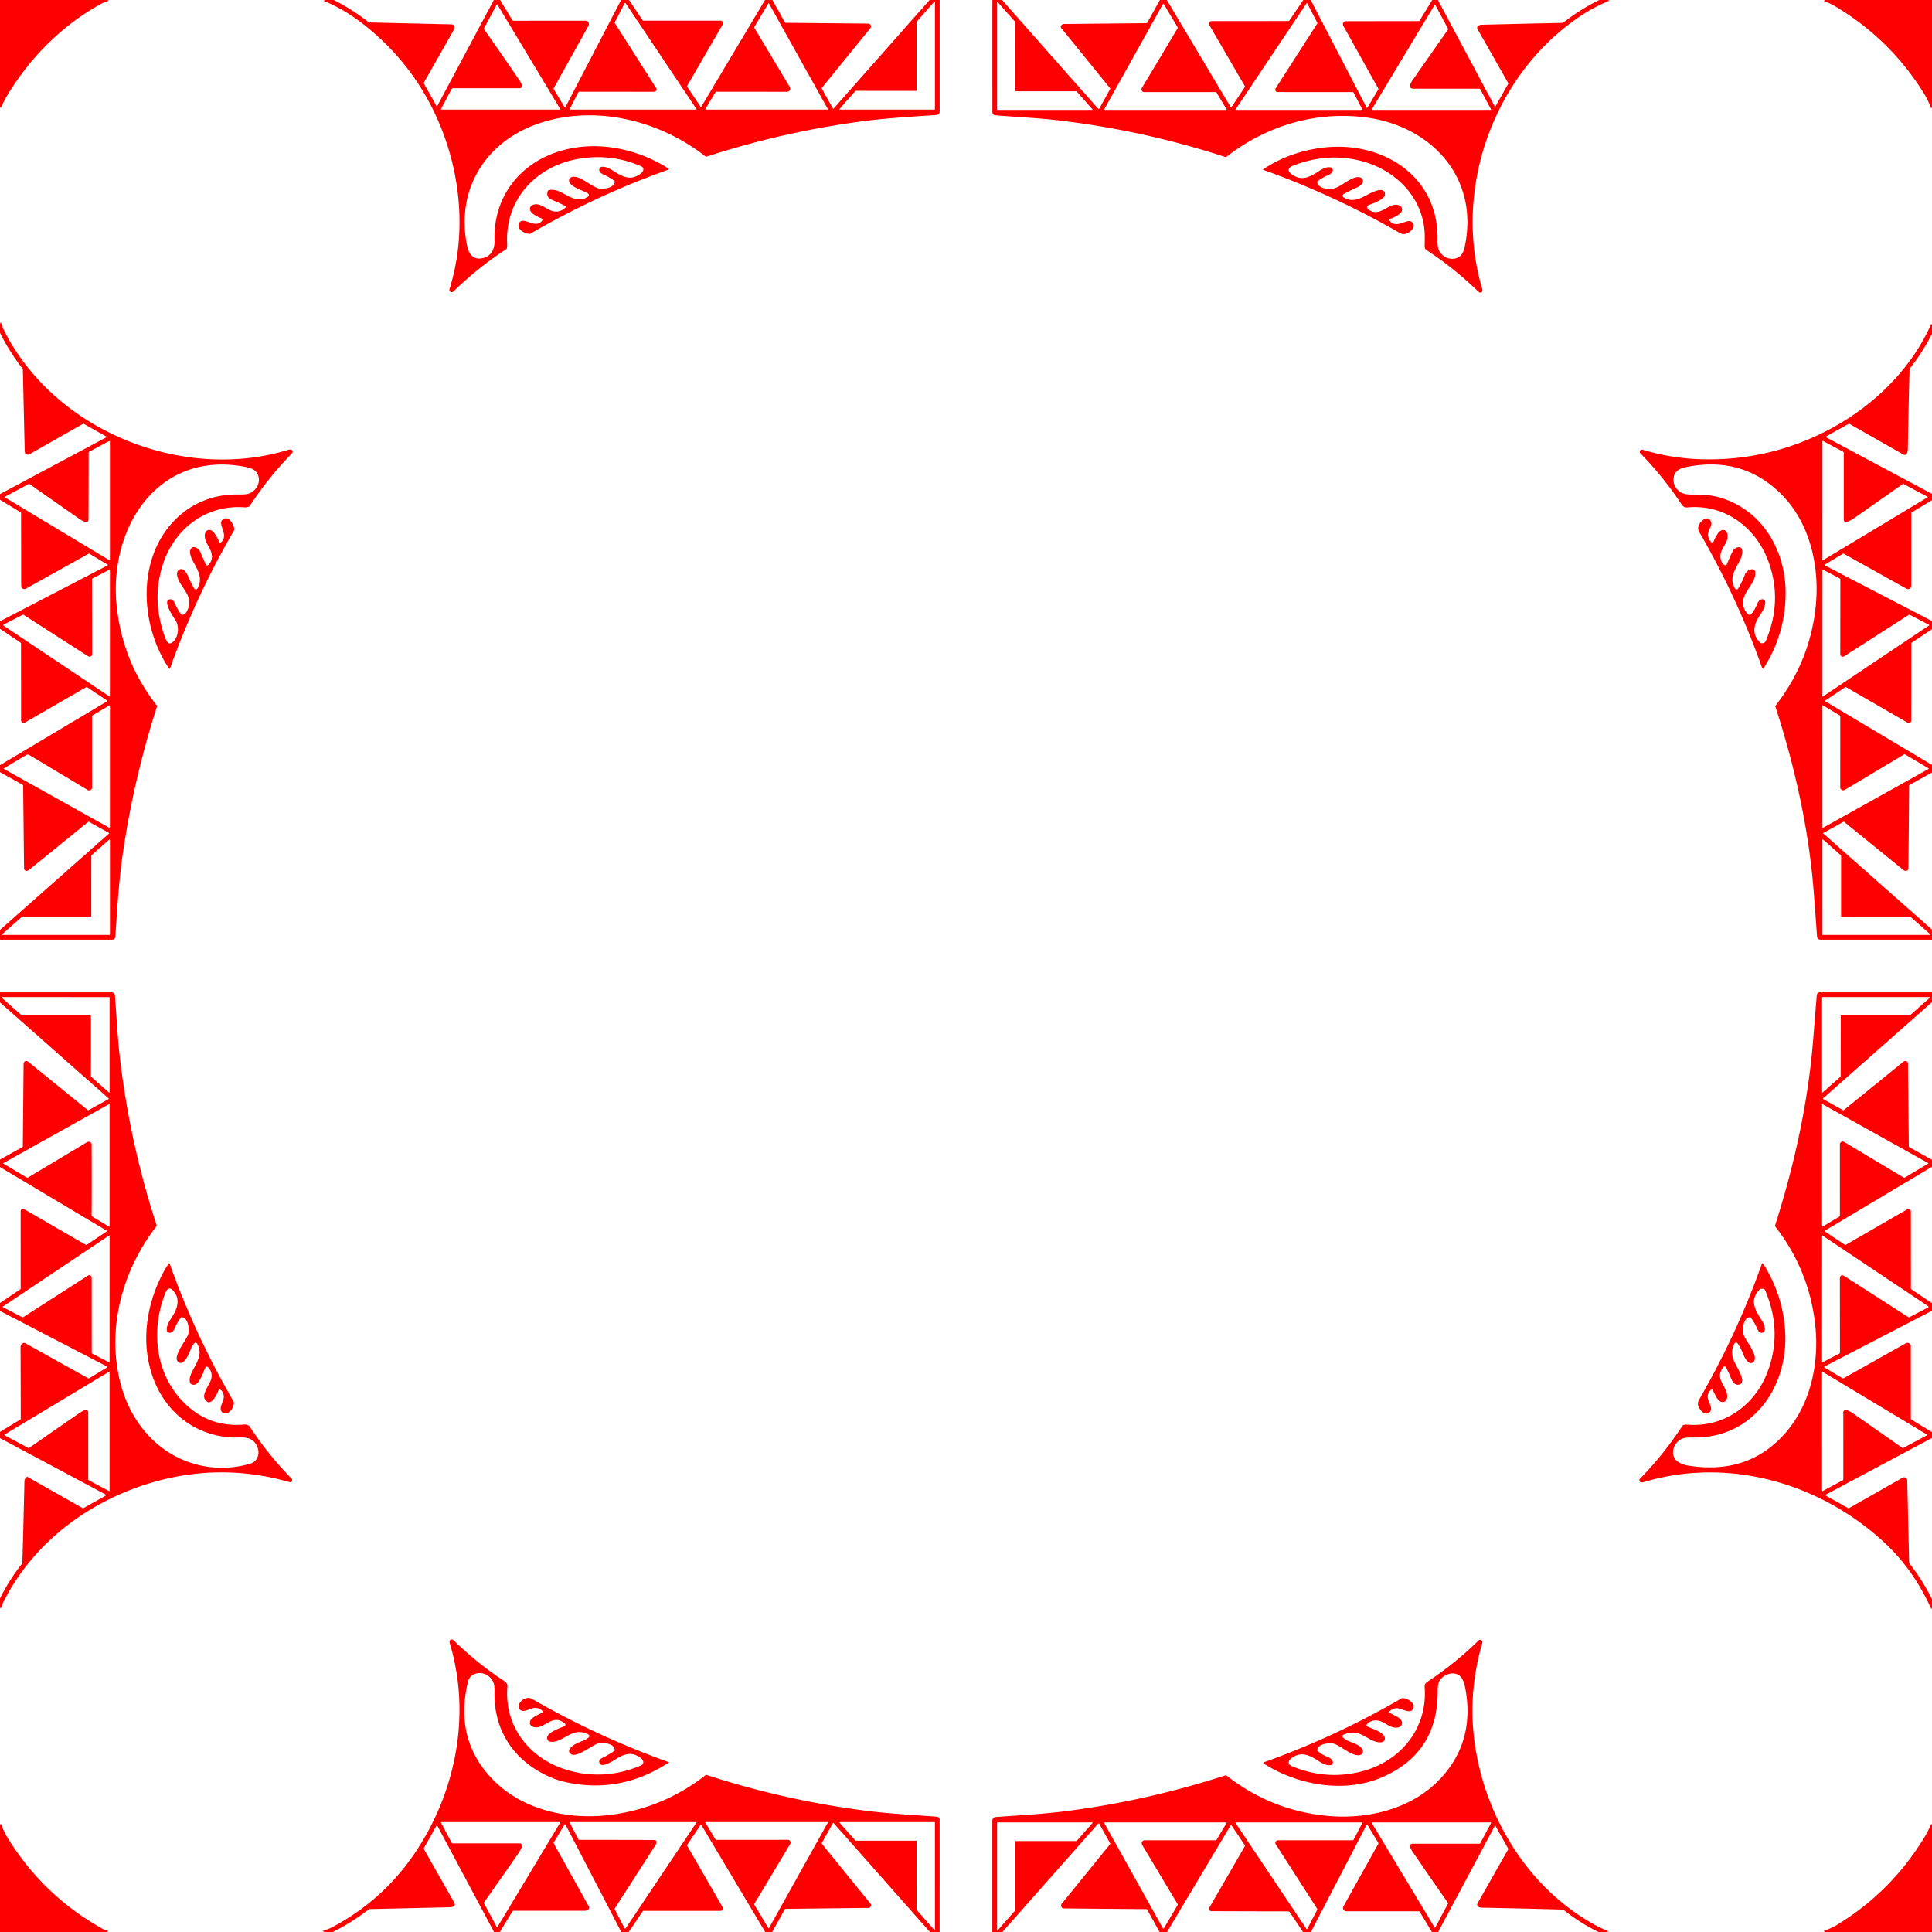
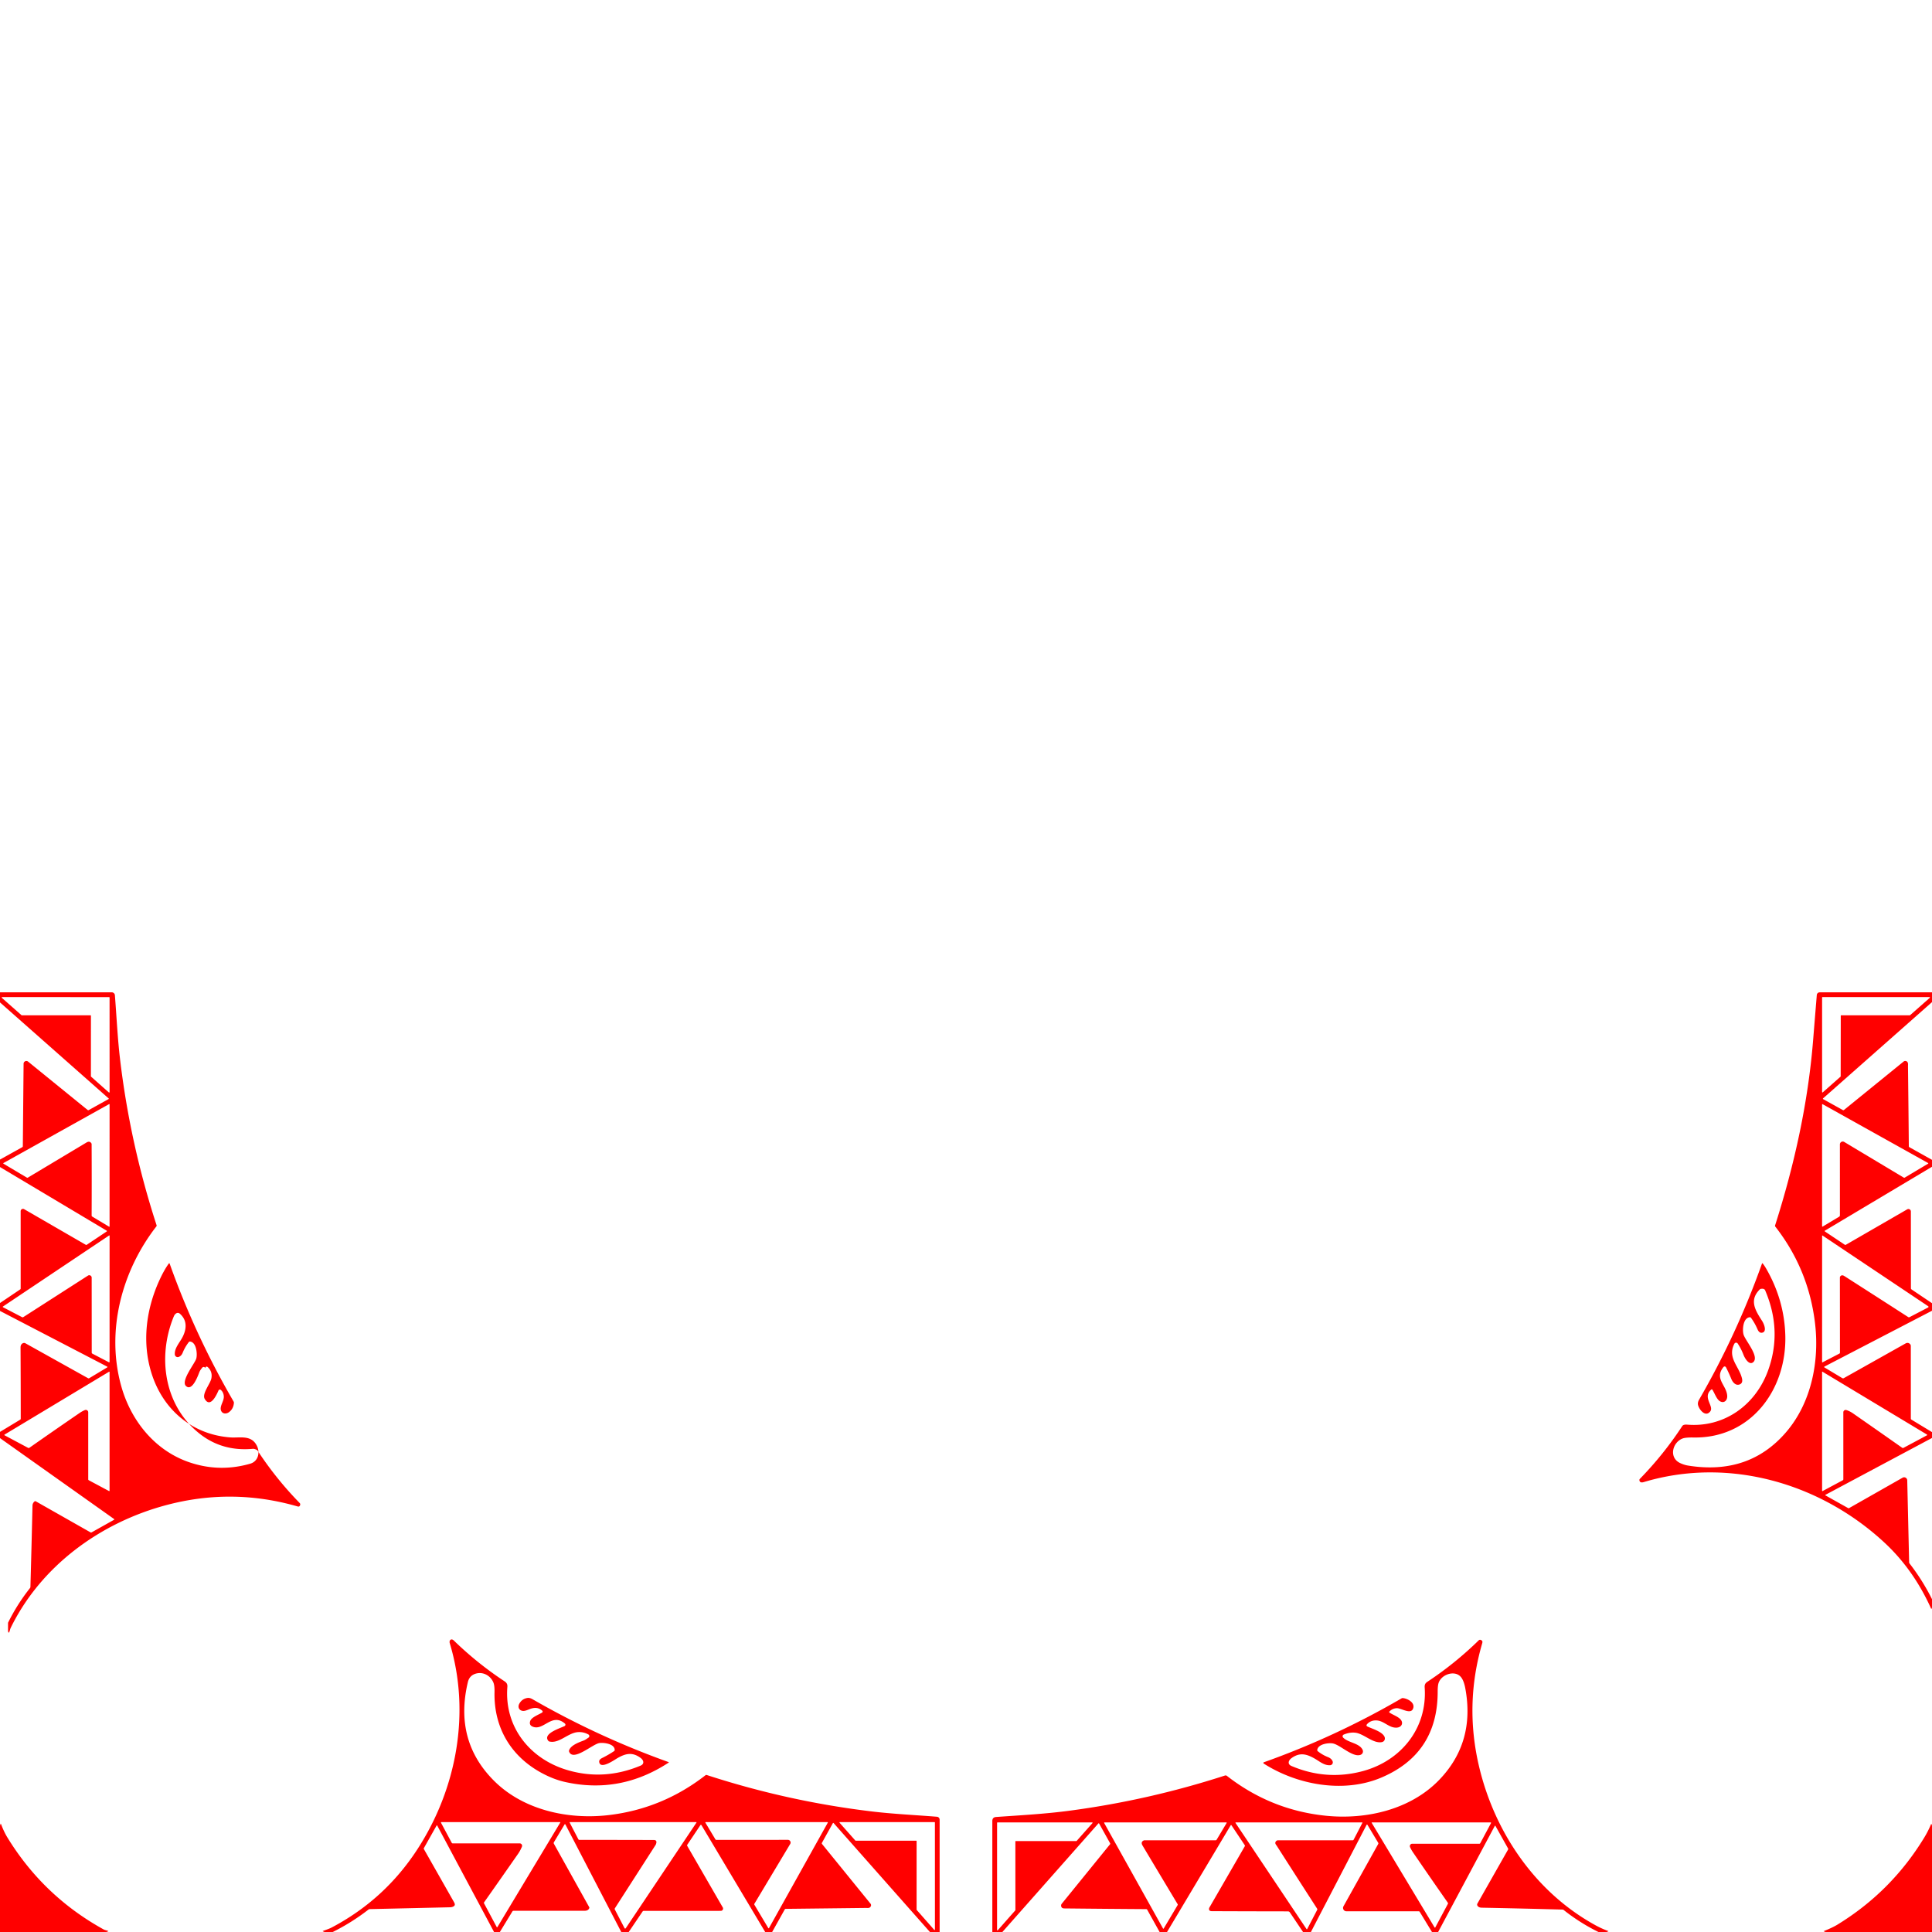
<svg xmlns="http://www.w3.org/2000/svg" viewBox="0 0 1448 1448" width="2048" height="2048" fill="red">
-   <path d="M0 0h79.82q3.55.29-1.37 1.7-1.06.3-1.9.76C48.46 17.66 25.02 40.57 7.83 67.54Q3.55 74.25.69 80.73q-.17.38-.33 0L0 79.87V0zm243.88 0h6.29q13.82 7.01 25.93 16.52.4.3.9.32l61.5 1.43a2.34 2.34 0 0 1 1.98 3.49l-22.77 40.08q-.21.36-.01.73l9.54 17.01a.24.23 44.6 0 0 .41 0L370.11 0h4.73l9.1 15.11q.26.44.77.44l54.16-.03a2.53 2.53 0 0 1 2.21 3.76l-26.01 46.7q-.26.46.01.92l8.09 13.45a.34.33-46.5 0 0 .58-.02L465.48 0h5.94l10.21 15.16a.75.74-16.7 0 0 .62.33h57.91a1.77 1.7-87.4 0 1 1.69 1.93q-.06.65-.62 1.61-13.06 22.59-26.16 45.17-.26.45.03.89l10.02 15.02a.26.25-46.7 0 0 .43-.02L573.35 0h5.59l9.25 16.65q.24.44.74.44 29.97.28 59.94.58c2.05.03 3.9-.16 3.85 2.33a1.76 1.71 65.5 0 1-.38 1.06L616.1 65.68q-.33.41-.08.86l8.16 14.64q.29.53.69.08L696.72 0h7.55v83.36q0 2.64-2.63 2.82c-17.86 1.25-36.24 2.24-53.83 4.53q-60.09 7.82-117.85 26.55a1.65 1.62-34.8 0 1-1.51-.26c-34.54-26.98-83.05-38.98-125.44-24.21-39 13.59-61.3 48.96-53.09 90.64 1.21 6.13 3.89 11.13 10.76 10.23 7.15-.94 10.17-6.66 9.96-13.32-1-32.57 18.68-58.16 49.51-67.23 26.21-7.72 55.05-2.31 78.37 11.69q1.46.88 2.41 1.74.48.43-.12.64-53.81 19.14-103.15 47.86-.45.26-.96.23c-3.39-.17-9.84-3.58-7.76-7.88 2.94-6.05 11.95 4.55 17.15-1.77q1.22-1.48-.58-2.12-3.32-1.19-6.24-3.42c-2.88-2.19-2.97-5.88.98-6.83 4.96-1.19 9.39 3.81 13.97 4.97q5.45 1.38 9.73-2.85.51-.51-.12-.85-3.79-2.08-10.23-4.78-4.49-1.88-3.11-6.43a1.1 1.08-88.4 0 1 .77-.74c8.5-2.22 14.93 7.7 24.41 6.78q1.39-.14 2.68-.68 5.39-2.27 1.27-4.31c-3.78-1.86-10.85-3.99-12.82-7.74a2.71 2.71 0 0 1 1.26-3.73c5.58-2.56 15.12 7.07 20.65 8.34 3.16.73 11.59-.22 12.06-4.93a.91.91 0 0 0-.37-.84q-3.94-2.86-8.37-4.78c-1.29-.56-2.59-1.72-2.87-2.98a2.21 2.21 0 0 1 1.98-2.68c4.23-.33 7.78 2.79 11.18 4.74 6.52 3.72 11.16 5.02 17.54.59 1.96-1.36 3.81-4.37.57-5.77q-22.57-9.77-46.92-5.52c-31.84 5.56-55.11 30.39-53.42 63.67q.1 1.94-.19 3.25a1.3 1.29 79.3 0 1-.54.8q-21.36 13.95-39.61 31.76a1.52 1.52 0 0 1-1.58.35c-1.29-.45-1.55-1.36-1.15-2.64 12.86-41.52 8.33-87.42-9.1-126.84q-17.28-39.1-49.9-66.65C267.52 13.88 255.77 5.89 242.9.85q-.51-.2-.01-.42l.99-.43zm443.1 67.78a.32.32 0 0 1-.32.32l-45.27-.05a.32.32 0 0 0-.24.11l-11.91 13.43a.32.32 0 0 0 .24.53h70.91a.32.32 0 0 0 .32-.32V1.57a.32.32 0 0 0-.56-.21l-13.1 14.86a.32.32 0 0 0-.08.21l.01 51.35zM427.09 81.5q-.32.62.38.62h94.22q.56 0 .25-.47L468.89 2.39a.41.41 0 0 0-.71.04l-7.36 14.09q-.24.47.04.91 15.51 24.22 30.88 48.53.71 1.12.18 1.81a2.48 1.67-64.6 0 1-1.67.99l-55.98-.03q-.58 0-.85.51l-6.33 12.26zm163.28-12.79a.92.8-49.2 0 1-.34.05l-53.07-.03q-.53 0-.81.46l-7.41 12.37a.37.37 0 0 0 .32.56h90.98q.64 0 .33-.56L576.33 2.62a.29.29 0 0 0-.5-.01l-10.38 17.43a.91.89-45.5 0 0 0 .93q13.3 22.18 26.35 44.02c1 1.67.57 3.13-1.43 3.72zM419.84 81.63L372.91 3.61q-.39-.65-.74.02l-9.32 17.43q-.26.49.05.94 13.16 18.78 26.11 37.69 1.27 1.86 2.16 3.92a1.79 1.79 0 0 1-1.64 2.49h-50a1.17 1.17 0 0 0-1.03.62l-7.92 14.76q-.34.64.39.64h88.59q.57 0 .28-.49zM743.75 0h7.31l72.14 81.63a.37.37 0 0 0 .6-.07l8.22-14.81q.21-.37-.06-.69l-36.6-45.09a1.56 1.56 0 0 1 .4-2.31l.67-.41q.45-.28.97-.28l61.59-.61a1.15 1.12-75 0 0 .99-.59L869.31 0h5.2l47.94 80.37a.27.27 0 0 0 .45.01l10.02-15.03q.28-.42.03-.86-13.24-22.76-26.46-45.52-1.02-1.77.65-2.89a1.54 1.51 27.2 0 1 .87-.27l57.5-.05a1.12 1.11 17 0 0 .92-.48L976.78 0h5.58l41.92 80.7a.3.3 0 0 0 .52.02l8.12-13.54q.27-.45.02-.91l-26.19-47.01a2.28 2.27-14.6 0 1 1.99-3.38l54.47-.07q.54 0 .82-.45L1073.45 0h4.24l42.52 79.65a.37.37 0 0 0 .65 0l9.48-16.83a.64.62 45.8 0 0 0-.61l-23.02-40.53a1.75 1.74 58.4 0 1 .55-2.32c.68-.45 1.54-.79 2.42-.81q30.29-.76 60.43-1.4a2.24 2.21-64.3 0 0 1.36-.49Q1184.34 6.99 1198.6 0h6.18l1.08.33q.49.15.02.35-10.1 4.16-18.15 9.27c-67.13 42.63-99.5 130.43-76.84 206.53q.37 1.26-.05 1.98c-.75 1.26-1.97.97-2.92.05q-18.12-17.6-38.78-31.09a3.08 3.07 17.1 0 1-1.4-2.63q.06-3.12.1-6.35c.4-28.7-20.58-50.63-47.21-57.68q-25.85-6.84-52 3.62c-3.14 1.26-3.81 3.75-.94 5.92 6.04 4.57 11.01 3.74 17.34.12 3.49-2 8.1-5.92 12.26-4.96a2.1 2.1 0 0 1 1.47 2.85q-.78 1.89-3.09 2.84-4.27 1.75-7.97 4.51a1.07 1.06-18.2 0 0-.44.86c-.02 3.85 6.93 5.35 9.58 5.29q3.04-.06 7.66-2.68c3.44-1.96 11.9-8.63 15.92-5.64a2.76 2.75 33.7 0 1 .73 3.6q-1.3 2.23-4.15 3.45-5.02 2.15-9.87 4.85a1.51 1.51 0 0 0-.03 2.63c5.33 3.12 9.95 1.9 15.52-.9 2.76-1.38 15.25-9.03 15.41-1.36.07 3.53-9.33 6.85-12.15 7.9q-2.38.89-.66 2.76 2.62 2.85 6.8 2.43c5.42-.55 9.86-6.16 15.24-5.33 2.72.41 4.58 2.63 3.04 5.26-1.34 2.29-5.41 4.05-7.86 5.07q-1.69.7-.48 2.07c5.36 6.1 13.96-3.88 16.95 1.34 2.25 3.93-2.92 7.46-6.05 8.13q-1.73.37-3.94-.9-48.84-28.12-101.93-47.12-.66-.23-.08-.62 20.49-13.51 45.83-16.23c43.77-4.71 85.66 21.64 84.66 69.25q-.1 5.09.86 7.31c1.74 4.01 5.33 6.74 9.81 6.87q7.68.21 9.58-8.45c11.52-52.32-25.04-91.48-74.92-97.62-37.34-4.6-74.15 6.71-103.52 29.62q-.41.31-.89.16-61.89-20.17-126.35-27.61c-14.4-1.66-30.66-2.37-45.89-3.66q-2.33-.2-2.33-2.54V0zm17.55 68.4a.32.32 0 0 1-.32-.32l.05-51.35a.32.32 0 0 0-.08-.21l-13.1-14.85a.32.32 0 0 0-.56.21l.01 80.17a.32.32 0 0 0 .32.32h70.85a.32.32 0 0 0 .24-.53L806.89 68.5a.32.32 0 0 0-.24-.11l-45.35.01zm196.22.58a1.77 1.77 0 0 1-1.49-2.73l31.13-48.48q.28-.44.04-.9l-7.34-14.13q-.35-.67-.77-.04l-53.01 79.21q-.31.47.25.47l94.2-.01q.7 0 .38-.62l-6.36-12.26q-.24-.47-.78-.47l-56.25-.04zm-99.95.02a2.05 2.04-74.5 0 1-1.75-3.1l26.71-44.59q.3-.5 0-1L872.24 3.05q-.33-.56-.65.01l-43.9 78.7q-.34.61.36.61l90.89.01q.63 0 .31-.54l-7.31-12.21a1.3 1.3 0 0 0-1.11-.62L857.57 69zm217.52-65.11l-46.91 77.99q-.29.5.28.5h88.57q.71 0 .37-.63l-7.9-14.77a1 .99-13.9 0 0-.88-.53q-24.56.01-49.12.01c-4.95-.01-1.77-5-.65-6.61q13.12-18.77 26.26-37.54.32-.46.06-.96l-9.35-17.44a.42.42 0 0 0-.73-.02zM1368.13 0H1448v80l-.35.93q-.19.49-.38 0-2.5-6.41-5.37-11.03-25.08-40.35-65.82-64.79-4.24-2.54-8.85-4.3-.46-.18-.01-.39l.91-.42zM0 704.25v-7.31l81.66-72.17a.33.33 0 0 0-.06-.54l-14.73-8.17a.87.86-49.5 0 0-.97.08q-22.01 17.94-44.09 35.79c-1.15.93-2.49 1.24-3.49-.1a1.46 1.4-64.6 0 1-.29-.87l-.68-62a.96.96 0 0 0-.49-.82L0 578.71v-5.23l80.15-47.81a.39.39 0 0 0 .02-.66l-14.78-9.91q-.43-.28-.87-.03l-45.96 26.54a1.84 1.84 0 0 1-2.76-1.59l-.04-57.48q0-.7-.57-1.08L0 471.27v-5.64l80.6-41.86a.36.36 0 0 0 .02-.62l-13.38-8.03q-.52-.31-1.05-.02L19.4 441.18a2.37 2.36-14.6 0 1-3.52-2.06l-.1-54.37q0-.61-.53-.93L0 374.57v-4.27l79.44-42.4q.78-.42.01-.85l-16.58-9.34q-.37-.21-.73 0l-40.12 22.77a2.33 2.33 0 0 1-3.48-1.97l-1.41-61.38q-.01-.55-.35-.99Q7.02 263.58 0 249.43v-6.18q.47-3.45 1.54.96.21.86.55 1.55C39.2 322.07 135.91 361.77 216.2 337.1c1.56-.48 2.95-.14 3.08 1.62q.04.54-.34.93-17.81 18.23-31.77 39.56a1.47 1.45 7.1 0 1-.73.56q-1.72.57-2.43.51c-29.93-2.5-54.11 16.48-62.51 44.52q-7.94 26.53 2.67 54.02.91 2.36 2.41 3.28.54.33 1.12.1c6.03-2.38 6.85-12.12 4.23-16.63-1.16-2.01-11.02-15.82-4.42-16.43q2.08-.2 3.3 2.59 1.97 4.51 4.79 8.55a1.07 1.06-16.6 0 0 .86.46c3.82.1 5.37-6.64 5.37-9.33 0-7.81-8.03-12.96-9.1-20.39-.37-2.56 1.19-5.2 4.06-4.35 1.62.49 3.35 3.22 4.15 5.09q2.03 4.77 4.47 9.15a1.53 1.53 0 0 0 2.68-.01c4.15-7.64-.02-14.03-3.65-20.65-1.29-2.36-2.97-6.77-1.31-9.04 2.16-2.94 6.02.27 7.02 2.52q1.87 4.17 3.92 9.19a1.3 1.29 56 0 0 2.13.42c5.15-5.3 1.79-11.06-1.28-16.32-1.5-2.57-2.62-8.3.76-9.62 4.47-1.73 7.52 6.82 8.92 9.14a.56.56 0 0 0 .86.13c4.05-3.71 2.26-7.29.91-11.56-.82-2.58-1.26-4.92 1.33-6.22 4.17-2.09 7.67 4.47 7.9 7.68q.04.55-.24 1.03-28.76 49.43-47.93 103.33a.42.42 0 0 1-.75.1c-19.76-29.4-23.75-73.22-2.74-102.78 12.74-17.91 31.98-27.9 54.25-27.63q6.04.08 8.03-.57c5.52-1.8 9.12-7.66 7.4-13.31-1.3-4.28-4.77-5.82-9.2-6.7-65.75-13.07-102.82 45.01-97.04 103.45q4.17 42.09 30.09 75.22.31.4.16.87-17.27 53.74-25.49 109.5c-3.05 20.76-4.34 42.04-5.67 62.98a2.33 2.33 0 0 1-2.33 2.19H0zm21.3-341.38L4.01 372.1q-.77.41-.02.86l77.82 46.81q.58.34.58-.33v-88.46q0-.73-.64-.39l-14.93 7.99q-.37.2-.37.63-.01 25.02-.11 50.04c-.02 4.4-6.2.12-7.76-.97q-18.31-12.77-36.2-25.34-.52-.37-1.08-.07zm60.43 64.21l-12.27 6.4q-.53.28-.53.88.11 27.82.14 55.64 0 2.11-2 2.13a2.1 2.08 60.9 0 1-1.11-.32l-48.28-31.02q-.35-.22-.72-.03l-14.28 7.4a.42.41 48.3 0 0-.04.71l79.27 53.05q.46.31.46-.24l.01-94.21q0-.73-.65-.39zm.65 192.74l.01-90.63q0-.78-.66-.38l-12.26 7.35q-.48.29-.48.84l.02 53.23a2.17 2.17 0 0 1-3.28 1.86l-43.78-26.22q-1.16-.69-2.31 0l-16.61 9.88q-.56.33.01.65l78.62 43.84a.48.48 0 0 0 .72-.42zM68.52 641.1a.31.31 0 0 0-.1.23l-.02 45.39a.31.31 0 0 1-.31.31l-51.4-.04a.31.31 0 0 0-.21.08L1.63 700.18a.31.31 0 0 0 .21.54l80.25-.01a.31.31 0 0 0 .31-.31v-70.93a.31.31 0 0 0-.52-.23L68.52 641.1zM1448 243.87v6.29q-7 13.79-16.48 25.88-.31.4-.33.91-.84 30.02-1.31 60.05-.04 2.37-1.38 3.58a1.51 1.51 0 0 1-1.76.19l-40.59-23.06q-.36-.21-.73 0l-17.06 9.55a.2.2 0 0 0 .01.35l79.63 42.52v4.74l-15.08 9.06q-.44.26-.44.78v54.31a2.45 2.45 0 0 1-3.65 2.15l-46.81-26.11a.91.9 44.1 0 0-.91.01l-13.31 7.99q-.67.4.02.75l80.18 41.67v6.07l-15.06 10.03q-.42.27-.42.78-.01 28.7-.06 57.39-.01 2.26-2.03 2.13a1.42 1.37 61 0 1-.62-.19l-46.05-26.62q-.44-.25-.87.03l-14.79 9.89q-.53.36.02.69l79.88 47.64v5.64l-16.69 9.26q-.45.24-.45.75-.2 30.77-.54 61.53-.02 2.6-2.7 2.1a1.88 1.83-19.1 0 1-.85-.4l-44.46-36.11q-.41-.32-.86-.07l-14.85 8.26a.26.26 0 0 0-.05.42l81.45 72.02v7.55h-83.32q-2.69 0-2.87-2.67-1.19-17.16-2.56-34.4c-3.68-46.36-14.25-93.34-28.6-137.53q-.16-.49.15-.89 24.84-31.96 29.75-71.55c3.81-30.7-3.3-65.16-26.15-87.47q-28.59-27.94-70.14-19.8c-5.21 1.03-9.22 2.87-9.91 8.32-.58 4.62 1.86 8.81 5.88 11.02q2.44 1.33 7.31 1.35c7.62.03 14.72.12 22.62 2.59 31.28 9.77 48.23 39.83 48.13 71.38q-.09 30.47-16.39 56.01-.76 1.18-1.23-.14-18.73-52.84-47.19-101.95c-2.11-3.63.96-7.91 3.93-9.49 3.31-1.77 5.79 1.51 5.14 4.58q-.08.35-1.4 3.17-2.4 5.14 1.14 9.32a1.19 1.19 0 0 0 2-.3q1.43-3.31 3.13-5.9c2.48-3.77 6.88-3.87 7.4 1.32.58 5.7-5.53 9.84-5.42 15.83q.08 3.76 2.61 6.04 1.58 1.41 2.37-.55 2.03-5.01 4.4-9.77c1.36-2.72 6.77-4.39 7.06.21.28 4.38-2.86 8.68-4.79 12.57-2.75 5.51-3.85 10.13-.75 15.47a1.42 1.42 0 0 0 2.44.02q2.94-4.88 5.11-10.6c1.52-4 8.67-6.16 7.69.32-1.08 7.16-7.9 11.97-8.98 19.02q-.94 6.11 3.6 10.55a1.67 1.66-48.5 0 0 2.46-.16q2.74-3.43 4.56-7.94 1.01-2.53 3.17-3.08a2.13 2.12-8.7 0 1 2.65 1.94c.25 4.58-3.22 8.47-5.38 12.26-3.74 6.54-4.09 12.91 1.83 18.41a1.25 1.25 0 0 0 .83.34c1.52.06 2.61-.43 3.24-1.91q12.63-30.09 1.88-59.42c-9.43-25.75-32.84-43.11-60.89-40.48-1.5.14-3.06-.58-3.97-1.96q-13.77-20.89-31.14-38.65a1.46 1.45 33.2 0 1-.32-1.52q.58-1.55 2.35-1.02 22.04 6.6 45.07 7.08 46.94.99 88.97-19.53c35.12-17.14 66.01-45.84 81.86-81.76q.23-.51.39.02l.28.9zm-21.89 118.9q-18.32 12.88-36.18 25.4-2.73 1.92-5.68 3a1.77 1.77 0 0 1-2.38-1.66v-50.22q0-.47-.41-.69l-14.94-8.02q-.64-.34-.64.39l-.01 88.77a.23.23 0 0 0 .35.19l78.47-47.2a.22.22 0 0 0-.01-.38l-17.96-9.62q-.32-.17-.61.04zm-60.23 159q0 .49.4.22l79.51-53.22a.29.28 41.5 0 0-.03-.49l-14.32-7.46q-.47-.25-.93.04l-48.33 31.03a1.9 1.9 0 0 1-2.93-1.6l.06-55.98q0-.57-.5-.84l-12.3-6.38q-.63-.33-.63.38v94.3zm13.92 69.76q-.56-.53-.56-1.31l.01-53.24q0-.55-.46-.83l-12.42-7.46q-.5-.3-.5.28l.01 91.28a.25.24 75.8 0 0 .36.22l79.15-44.15a.28.28 0 0 0 .01-.48l-17.58-10.45a.71.69 44.3 0 0-.71 0q-22.1 13.29-44.13 26.42c-1.24.74-2.17.7-3.18-.28zm52.06 95.58a.31.31 0 0 0-.21-.08l-51.47-.05a.31.31 0 0 1-.31-.31v-45.33a.31.31 0 0 0-.1-.23l-13.38-11.89a.31.31 0 0 0-.52.23l.01 70.95a.31.31 0 0 0 .31.31l80.24.01a.31.31 0 0 0 .21-.54l-14.78-13.07z" />
-   <path d="M0 743.74l83.77-.01a2.35 2.35 0 0 1 2.34 2.17c1.25 15.77 2.02 32.25 3.79 47.3q7.51 63.86 27.46 125.09.16.48-.16.88c-25.97 33.41-37.93 78.39-26.3 119.82 7.25 25.82 25.28 48.36 51.36 57.09q22.42 7.51 45.26.94c5.99-1.73 7.58-8.35 5-13.45-4.24-8.42-12.72-5.71-20.01-6.26-29.1-2.23-50.89-21.46-59.19-48.85-6.86-22.62-3.85-46.8 5.94-68.46q3.6-7.97 7.18-12.9.48-.67.76.11 19.17 53.85 47.89 103.23a1.66 1.64-58.7 0 1 .22.93q-.3 4.48-3.66 7c-2.01 1.51-4.89 1.42-5.94-1.05-1.39-3.26 2.27-7.12 2.03-10.8q-.19-3.02-2.24-4.79a1.1 1.1 0 0 0-1.74.4c-1.24 2.9-6.03 13.61-10.3 6.38-2.33-3.92 4.19-11.32 4.97-15.49q.91-4.89-2.51-8.2-1.36-1.33-2.13.41c-1.57 3.5-3.73 10.74-7.36 12.37-1.64.74-3.67.06-4.1-1.72-1.02-4.24 2.52-9.3 4.39-13.01 2.96-5.89 4.11-10.23 1.04-15.86a1.33 1.33 0 0 0-2.22-.19c-.8 1.02-1.67 2.1-2.15 3.36-1.07 2.77-5.38 14.72-10.03 10.4-4.1-3.8 6.62-16.84 7.71-20.56.93-3.16.23-12.36-4.74-12.77q-.51-.04-.82.36-2.89 3.7-4.62 8.01-.98 2.43-3.01 3.17a2.15 2.15 0 0 1-2.88-1.84c-.38-4.51 3.37-8.66 5.44-12.41 3.48-6.32 4.07-13.12-1.65-18.14-1.8-1.58-3.74.03-4.52 1.92-12.64 30.54-7.22 67.44 19.78 88.36q16.83 13.04 39.45 10.97 1.04-.1 2.81.74.45.22.72.63 13.87 21.15 31.53 39.23.6.61.38 1.43-.42 1.59-1.87 1.17-49.12-14.2-98.59-.99c-49.42 13.2-93.81 45.6-116.46 91.91q-.31.65-.53 1.47-1 3.85-1.49.9v-6.13q6.84-13.88 16.46-26.01.31-.39.32-.88.84-30.43 1.55-60.87.05-1.95 1.56-3.19a.79.78 40.1 0 1 .9-.07l41 23.26q.43.24.86 0l16.83-9.44a.31.31 0 0 0-.01-.54L0 1077.84v-4.67l15.11-9.13q.44-.26.44-.78-.01-26.63-.15-53.26-.02-2.45 1.76-3.29a2.09 2.09 0 0 1 1.89.06l46.93 26.17a.93.92-46.1 0 0 .93-.02l13.46-8.09a.32.32 0 0 0-.02-.56L0 982.52v-5.94l15.14-10.2q.35-.23.35-.66l-.01-57.96a1.74 1.74 0 0 1 2.61-1.51l46.15 26.68q.43.25.85-.03L80 922.94a.32.32 0 0 0-.02-.55L0 874.68v-5.61l16.63-9.24q.48-.26.48-.81l.57-61.78a2.07 2.07 0 0 1 3.37-1.59l44.62 36.25q.41.32.86.07l14.89-8.26a.26.26 0 0 0 .05-.42L0 751.3v-7.56zm67.81 17.22a.34.34 0 0 1 .34.34l-.02 45.37a.34.34 0 0 0 .11.25l13.32 11.82a.34.34 0 0 0 .57-.26l-.01-70.83a.34.34 0 0 0-.34-.34l-80.15-.02a.34.34 0 0 0-.22.6l14.74 13a.34.34 0 0 0 .23.08l51.43-.01zm.79 96.12a.6.58-60 0 1 .07.28q.14 26.79.01 53.59 0 .59.51.89l12.56 7.54a.24.24 0 0 0 .37-.21l.01-91.42a.26.25-14.6 0 0-.38-.22L2.61 871.67a.29.29 0 0 0-.01.5l17.5 10.4q.41.25.83 0 21.94-13.14 43.83-26.25c1.55-.93 2.89-.9 3.84.76zM17.49 987.14l48.43-31.09a1.81 1.81 0 0 1 2.79 1.53l.04 56.15q0 .56.5.82l12.23 6.37q.64.34.64-.39l.01-94.21q0-.58-.49-.26L2.21 979.22a.31.3 42 0 0 .03.52l14.3 7.45q.49.25.95-.05zm48.64 71.36l.01 50.24q0 .46.41.68l15.16 8.1a.28.28 0 0 0 .41-.25v-88.82q0-.6-.51-.29l-78.08 46.97q-.57.34.01.66l17.53 9.36a.92.91-48.3 0 0 .95-.06q18.7-13.11 37.53-26.02 1.98-1.36 4.05-2.24a1.82 1.82 0 0 1 2.53 1.67zM1448 743.75v7.32l-81.64 72.14a.35.35 0 0 0 .07.57l14.71 8.17q.49.27.93-.08l44.63-36.24a2.02 2.02 0 0 1 2.92.4c.61.85.37 2.2.38 3.11q.37 29.9.63 59.93 0 .5.44.75l16.93 9.46v5.2l-80.27 47.88a.35.35 0 0 0-.01.59l14.89 9.94q.42.29.86.03l45.95-26.54a1.83 1.83 0 0 1 2.74 1.59l.04 57.56q0 .55.45.86l15.35 10.33v5.65l-80.63 41.87a.35.34 46.5 0 0-.01.6l13.37 8.02a1.18 1.17 45.9 0 0 1.19.02q23.1-12.97 46.12-25.91 2.1-1.18 3.58.48a2 1.96-66.3 0 1 .5 1.32l.02 54.43q0 .51.44.78l15.42 9.36v4.39l-79.92 42.65a.21.21 0 0 0 0 .36l17.15 9.6a.56.56 0 0 0 .56 0l40.18-22.83a2.33 2.32 74.6 0 1 3.47 1.97l1.42 61.35q.01.57.36 1.03 9.75 12.58 16.78 26.71v6.23l-.3.85q-.16.44-.36.01-13.14-29.19-34.86-49.39c-48.03-44.68-116.82-64.67-180.71-45.42-1.51.45-2.98.21-3.06-1.6q-.02-.5.34-.87 17.81-18.24 31.77-39.57.85-1.29 3.68-1.06c27.91 2.3 51.29-14.8 60.63-40.56q10.79-29.75-2.18-60.1-.65-1.52-3.23-1.11-.45.08-.77.39c-8.23 8.13-3.31 15.83 1.74 23.68 1.32 2.06 3.98 8.26-.2 8.82q-2.04.27-3.27-2.59-1.98-4.59-4.9-8.64a.96.95 69.3 0 0-.86-.39c-5.21.42-5.7 9.73-4.69 13.02 1.4 4.59 12.11 16.55 7.2 20.69-2.99 2.51-6.22-2.85-7.26-5.57q-1.75-4.55-4.31-8.43a1.46 1.45 42.1 0 0-2.5.12c-5.45 10.42 3.35 16.66 5.65 25.87q.91 3.63-1.69 4.65c-2.98 1.18-5.27-1.67-6.27-4.11q-1.82-4.49-4.01-8.74a1.11 1.11 0 0 0-1.85-.19c-7.13 8.84 2.39 13.61 2.79 21.66.16 3.39-2.39 5.83-5.54 3.93-2.45-1.48-3.97-6.19-5.61-8.64a.52.52 0 0 0-.76-.11c-6.99 5.85 2.3 12.52-.84 16.48-3.67 4.63-8.51-1.7-9.16-5.05q-.34-1.77.89-3.9 28.17-48.73 47.04-101.79.23-.65.66-.11 1.37 1.74 2.93 4.49 13.23 23.32 13.93 49.46c1.09 40.54-25.82 77.21-68.96 76.4q-5.79-.11-8.05.76c-7.61 2.93-10.51 14.42-1.69 18.46q2.99 1.36 5.62 1.79 45.76 7.45 73.65-24.98c18.89-21.98 24.99-52.75 21.79-80.91q-4.65-40.89-29.86-73.18a1.01 1 35 0 1-.16-.9c14.43-45.26 24.73-91.79 28.53-139.18q1.32-16.38 2.73-33.51a2.15 2.15 0 0 1 2.14-1.98h84.2zm-68.38 17.52a.31.31 0 0 1 .31-.31l51.41.01a.31.31 0 0 0 .21-.08l14.8-13.05a.31.31 0 0 0-.2-.54l-80.21-.01a.31.31 0 0 0-.31.31v70.86a.31.31 0 0 0 .52.23l13.31-11.76a.31.31 0 0 0 .1-.23l.06-45.43zm-.65 96.43a2.14 2.14 0 0 1 3.23-1.84l44.64 26.74a.71.7-44.3 0 0 .73 0l17.4-10.38q.53-.31-.01-.61l-78.78-43.95q-.56-.3-.56.33l.01 91.07a.28.28 0 0 0 .43.24l12.3-7.36a1.29 1.27 74.8 0 0 .62-1.1l-.01-53.14zm1.16 98.23q.43-.17 1.09-.04.44.09.97.42 23.99 15.35 47.99 30.82.48.31.98.05l13.95-7.27a.52.52 0 0 0 .05-.9l-79.08-52.92q-.44-.3-.44.24l-.02 94.45q0 .45.4.24l12.62-6.56q.37-.2.37-.62l-.05-56.34a1.89 1.61-12.9 0 1 1.17-1.57zm-14.5 161.36a.26.26 0 0 0 .39.23l15.05-8.06q.48-.26.48-.8l-.01-50.18a1.75 1.75 0 0 1 2.26-1.67q2.52.77 5.1 2.56 18.39 12.8 36.76 25.72.47.33.97.06l17.45-9.34q.65-.34.02-.71l-78.16-47.02q-.32-.18-.32.18l.01 89.03zM704.24 1448h-7.28l-72.18-81.64a.35.35 0 0 0-.56.06l-8.18 14.72q-.27.49.08.92l36.35 44.75a1.74 1.73-53.3 0 1 .25 1.73c-.77 1.87-2.31 1.41-3.92 1.43q-29.88.35-59.89.69-.52.01-.77.46l-9.43 16.88h-5.21l-47.7-79.96q-.45-.74-.93-.02l-9.77 14.59q-.28.42-.03.86l26.64 46.12a1.71 1.71 0 0 1-1.48 2.56l-57.75.02q-.56 0-.87.46L471.22 1448h-5.59l-41.88-80.61a.35.35 0 0 0-.61-.02l-7.97 13.31q-.36.59-.02 1.2l26.47 47.52a.78.74 41.9 0 1 .05.65q-.77 2.04-3.44 2.04-26.64-.03-53.4.02-.52 0-.79.45l-9.4 15.44h-4.36l-42.52-79.64q-.31-.57-.62-.01l-9.48 16.84a.64.62 45.8 0 0 0 .61q11.19 19.7 22.38 39.41c.96 1.69 1.51 2.97-.68 3.86q-.93.37-1.94.4l-60.35 1.38q-.48.01-.86.31-12.61 9.78-26.81 16.84h-6.15l-1.05-.4q-.6-.23 0-.45 4.78-1.67 6.23-2.44 39.92-20.99 64.48-58.84c29.36-45.24 39.93-102.21 24.18-154.32-.68-2.25 1.15-3.86 3.02-2.03q17.6 17.12 38.1 30.63c1.58 1.04 2.2 2.29 2.05 4.1-2.39 29.91 16.68 53.88 44.64 62.28q27.57 8.29 55.13-3.18c3.14-1.3 2.41-4.08.16-5.76-6.09-4.54-11.16-3.52-17.43.1-1.93 1.1-12.93 8.96-13.68 2.81q-.21-1.71 2.23-2.91 4.64-2.29 8.95-5.17.46-.31.45-.86c-.06-4.74-8.49-5.67-11.58-5.15-5.13.87-19.54 14.02-22.59 6.47q-.18-.44-.05-.9c1.1-3.82 7.16-6.07 10.84-7.44 1.39-.52 2.52-1.43 3.73-2.21a1.39 1.38-47 0 0-.08-2.38q-3.63-1.99-7.64-1.77c-7.61.41-14.19 8.8-21.58 7.05q-.47-.11-.78-.48c-4.55-5.47 9.12-9.54 12.18-11.11a1.14 1.14 0 0 0 .21-1.88c-9.95-8.47-16.17 6.17-24.48 2.17q-2.35-1.14-1.57-3.86c.85-2.98 6.24-4.86 8.94-6.5a.9.89 50.2 0 0 .13-1.44c-2.76-2.4-5.61-2.57-9.14-1.28-1.83.67-3.84 1.74-5.72 1.4-2.7-.5-3.6-3.06-2.3-5.39q1.99-3.56 5.95-4.25 1.79-.31 3.86.88 48.86 28.12 101.97 47.14.5.18.05.47-36.28 23.69-77.56 14.46-8.47-1.89-17.3-6.63c-23.17-12.43-36.14-33.96-35.57-60.75q.11-4.91-.85-7.19c-2.25-5.38-8.13-8.42-13.73-6.45q-4.28 1.51-5.39 6.17-10.41 43.71 19.35 73.7c22.11 22.28 55.93 29.54 86.21 25.97q40.22-4.74 72.57-29.89.41-.31.9-.15 60.68 19.76 123.85 27.32c15.58 1.87 32.46 2.67 48.69 3.96a2.19 2.18-87.7 0 1 2.01 2.18v84.2zm-332-3.79q.29.54.61.01l47.07-78.27q.2-.32-.18-.32l-88.76-.01q-.71 0-.38.63l7.98 14.92a.79.78-14 0 0 .69.41h50.23a1.8 1.8 0 0 1 1.67 2.5q-1.27 3.01-2.84 5.27-12.68 18.2-25.5 36.4-.27.37-.05.77l9.46 17.69zm119.35-61.91a3.25 2.34 81.5 0 1-.18.36l-30.56 47.56q-.29.45-.04.93l7.17 13.78q.52.99 1.14.06l52.8-78.9q.31-.46-.24-.46l-94.47-.01a.28.27 76.1 0 0-.24.41l6.5 12.48q.23.44.74.44 27.9.02 55.79.09 2.86.01 1.59 3.26zm98.91-3.37a2.04 2.04 0 0 1 1.75 3.09l-26.82 44.77q-.26.42 0 .84l10.33 17.33q.34.55.65-.01l43.94-78.77q.31-.55-.33-.55l-90.96-.01q-.63 0-.31.54l7.4 12.36q.27.45.79.45l53.56-.04zm96.17.64a.31.31 0 0 1 .31.31l-.01 51.39a.31.31 0 0 0 .08.21l13.13 14.9a.31.31 0 0 0 .54-.2l-.02-80.24a.31.31 0 0 0-.31-.31l-70.89-.01a.31.31 0 0 0-.23.52l11.83 13.35a.31.31 0 0 0 .23.1l45.34-.02zm517.45 68.43h-6.11q-13.89-6.84-26.05-16.48-.39-.31-.89-.32-30.28-.83-60.57-1.42-2.24-.04-3.17-1.48a1.55 1.54 43.5 0 1-.05-1.6l22.97-40.45q.25-.45 0-.89l-9.47-16.93a.25.24 44.6 0 0-.43 0l-42.49 79.57h-4.63l-9.14-15.06a.96.96 0 0 0-.82-.46h-54.15a2.53 2.52 14.5 0 1-2.21-3.75l26.03-46.68q.26-.48-.02-.95l-8.07-13.45a.34.34 0 0 0-.6.02L982.5 1448h-5.9l-9.86-14.69a1.75 1.73 72.8 0 0-1.44-.77q-28.44-.03-57.05-.15-2.55-.01-2.02-2.3a1.58 1.47 69.5 0 1 .14-.34l26.57-45.99q.24-.43-.03-.84l-9.96-14.92a.33.33 0 0 0-.56.01L874.67 1448h-5.56l-9.29-16.69q-.25-.44-.76-.45-30.16-.19-60.32-.52c-1.52-.01-2.92.15-3.39-1.58a2.16 2.16 0 0 1 .41-1.93l36.14-44.51q.34-.41.08-.87l-8.15-14.64q-.29-.53-.7-.07L751.27 1448h-7.54v-83.16q0-2.84 2.83-3.04c17.97-1.26 36.44-2.27 54.14-4.59q59.74-7.83 117.35-26.47a1.65 1.64 54.9 0 1 1.52.27q33.19 25.83 74.68 29.91c29.85 2.93 62.95-4.67 84.39-26.92q27.09-28.1 19.59-68.54-1.17-6.34-3.64-8.93c-4.45-4.66-13.67-1.79-16.19 4.25q-.89 2.11-.88 6.93.06 46.63-42.27 64.57c-27.95 11.84-62.76 5.69-88.15-10.54a.53.53 0 0 1 .11-.94q53.85-19.16 103.23-47.9.41-.24.89-.21c3.28.21 8.89 3.07 7.96 7.17-1.34 5.91-9.07.18-12.58.4q-3.16.2-5.4 2.53a.5.5 0 0 0 .08.76c2.54 1.72 6.55 3.01 8.41 5.26 2.15 2.6.69 5.59-2.56 5.98-5.92.7-9.75-5.05-15.48-5.36q-4.32-.23-7.1 2.73-1.15 1.22.38 1.92c3.7 1.69 10.71 3.76 12.55 7.44.87 1.75.03 3.78-1.91 4.16-6.57 1.29-13.55-6.4-20.04-7.07q-4.1-.43-8.55 1.44a1.37 1.36-32.9 0 0-.47 2.19c3.72 3.96 12.3 4.1 14.66 9.3a2.69 2.69 0 0 1-1.32 3.56c-5.58 2.59-15.19-7.1-20.76-8.37-3.11-.71-11.51.28-11.94 4.92q-.04.5.35.81 3.52 2.82 7.67 4.45 2.65 1.05 3.49 3.15a2.15 2.14 77.2 0 1-1.85 2.94c-4.35.29-7.85-2.8-11.37-4.84-6.26-3.63-11.38-4.96-17.59-.47-2.24 1.62-3.32 4.48-.01 5.89q26.02 11.06 53.05 3.94c28.87-7.6 48.89-32.12 46.77-62.76-.13-1.89.28-3.14 1.96-4.25q20.87-13.79 38.57-31.14a1.39 1.39 0 0 1 1.49-.29q.99.39 1.22 1.15.14.48-.15 1.49-13.39 46.02-2.2 92.79c11.77 49.18 42.27 93.88 87.14 118.44q4.55 2.49 9.39 4.27.5.18.01.37l-1.08.41zm-385.33-81.63a.3.3 0 0 0-.23-.5l-70.96.01a.3.3 0 0 0-.3.3l-.02 80.3a.3.3 0 0 0 .53.2l13.13-14.88a.3.3 0 0 0 .08-.2l-.02-51.47a.3.3 0 0 1 .3-.3l45.41.01a.3.3 0 0 0 .22-.1l11.86-13.37zm38.63 12.92a.19.15-52 0 1 .08-.02h53.52q.56 0 .85-.48l7.43-12.44q.28-.47-.27-.47l-91.08-.01q-.63 0-.32.56l44.04 78.95a.29.29 0 0 0 .5.01l10.44-17.53a.71.7-45.7 0 0 0-.73q-13.19-21.97-26.28-43.9c-1.02-1.7-.92-3.1 1.09-3.94zm163.35-13.41l-94.44-.01q-.58 0-.26.49l53.16 79.45a.29.29 0 0 0 .5-.03l7.47-14.36q.25-.46-.04-.91-15.15-23.49-30.2-47.04-.06-.08-.59-.82-1.19-1.63.2-2.9a1.87 1.87 0 0 1 1.24-.47h55.91q.57 0 .83-.5l6.48-12.47q.23-.43-.26-.43zm55.02 78.57l9.37-17.52q.25-.47-.06-.91-13.15-18.79-26.09-37.72-1.27-1.87-2.19-3.91a1.8 1.8 0 0 1 1.64-2.55l50.29.01q.47 0 .69-.41l7.97-14.92q.34-.64-.38-.64l-88.76-.01q-.4 0-.19.35l47.05 78.25q.35.57.66-.02zM79.62 1448H0v-79.75l.38-1.19q.16-.53.36-.01 2.26 5.96 4.81 10.12 27 44.05 72.21 68.95c.87.48 2.18.64 3.16 1.06q.54.23-.02.41l-1.28.41zM1448 1368.32V1448h-79.79l-1.18-.42q-.42-.15-.01-.31 6.43-2.54 10.17-4.83 40.32-24.71 64.93-65.09 2.97-4.87 5.17-10.15.22-.51.38.02l.33 1.1z" />
+   <path d="M0 743.74l83.77-.01a2.35 2.35 0 0 1 2.34 2.17c1.25 15.77 2.02 32.25 3.79 47.3q7.51 63.86 27.46 125.09.16.48-.16.88c-25.97 33.41-37.93 78.39-26.3 119.82 7.25 25.82 25.28 48.36 51.36 57.09q22.42 7.51 45.26.94c5.99-1.73 7.58-8.35 5-13.45-4.24-8.42-12.72-5.71-20.01-6.26-29.1-2.23-50.89-21.46-59.19-48.85-6.86-22.62-3.85-46.8 5.94-68.46q3.6-7.97 7.18-12.9.48-.67.76.11 19.17 53.85 47.89 103.23a1.66 1.64-58.7 0 1 .22.93q-.3 4.48-3.66 7c-2.01 1.51-4.89 1.42-5.94-1.05-1.39-3.26 2.27-7.12 2.03-10.8q-.19-3.02-2.24-4.79a1.1 1.1 0 0 0-1.74.4c-1.24 2.9-6.03 13.61-10.3 6.38-2.33-3.92 4.19-11.32 4.97-15.49q.91-4.89-2.51-8.2-1.36-1.33-2.13.41a1.33 1.33 0 0 0-2.22-.19c-.8 1.02-1.67 2.1-2.15 3.36-1.07 2.77-5.38 14.72-10.03 10.4-4.1-3.8 6.62-16.84 7.71-20.56.93-3.16.23-12.36-4.74-12.77q-.51-.04-.82.36-2.89 3.7-4.62 8.01-.98 2.43-3.01 3.17a2.15 2.15 0 0 1-2.88-1.84c-.38-4.51 3.37-8.66 5.44-12.41 3.48-6.32 4.07-13.12-1.65-18.14-1.8-1.58-3.74.03-4.52 1.92-12.64 30.54-7.22 67.44 19.78 88.36q16.83 13.04 39.45 10.97 1.04-.1 2.81.74.45.22.72.63 13.87 21.15 31.53 39.23.6.61.38 1.43-.42 1.59-1.87 1.17-49.12-14.2-98.59-.99c-49.42 13.2-93.81 45.6-116.46 91.91q-.31.65-.53 1.47-1 3.85-1.49.9v-6.13q6.84-13.88 16.46-26.01.31-.39.32-.88.84-30.43 1.55-60.87.05-1.95 1.56-3.19a.79.78 40.1 0 1 .9-.07l41 23.26q.43.24.86 0l16.83-9.44a.31.31 0 0 0-.01-.54L0 1077.84v-4.67l15.11-9.13q.44-.26.44-.78-.01-26.63-.15-53.26-.02-2.45 1.76-3.29a2.09 2.09 0 0 1 1.89.06l46.93 26.17a.93.92-46.1 0 0 .93-.02l13.46-8.09a.32.32 0 0 0-.02-.56L0 982.52v-5.94l15.14-10.2q.35-.23.35-.66l-.01-57.96a1.74 1.74 0 0 1 2.61-1.51l46.15 26.68q.43.25.85-.03L80 922.94a.32.32 0 0 0-.02-.55L0 874.68v-5.61l16.63-9.24q.48-.26.48-.81l.57-61.78a2.07 2.07 0 0 1 3.37-1.59l44.62 36.25q.41.32.86.07l14.89-8.26a.26.26 0 0 0 .05-.42L0 751.3v-7.56zm67.81 17.22a.34.34 0 0 1 .34.34l-.02 45.37a.34.34 0 0 0 .11.25l13.32 11.82a.34.34 0 0 0 .57-.26l-.01-70.83a.34.34 0 0 0-.34-.34l-80.15-.02a.34.34 0 0 0-.22.6l14.74 13a.34.34 0 0 0 .23.08l51.43-.01zm.79 96.12a.6.58-60 0 1 .07.28q.14 26.79.01 53.59 0 .59.51.89l12.56 7.54a.24.24 0 0 0 .37-.21l.01-91.42a.26.25-14.6 0 0-.38-.22L2.61 871.67a.29.29 0 0 0-.01.5l17.5 10.4q.41.25.83 0 21.94-13.14 43.83-26.25c1.55-.93 2.89-.9 3.84.76zM17.49 987.14l48.43-31.09a1.81 1.81 0 0 1 2.79 1.53l.04 56.15q0 .56.5.82l12.23 6.37q.64.34.64-.39l.01-94.21q0-.58-.49-.26L2.21 979.22a.31.3 42 0 0 .03.52l14.3 7.45q.49.25.95-.05zm48.64 71.36l.01 50.24q0 .46.41.68l15.16 8.1a.28.28 0 0 0 .41-.25v-88.82q0-.6-.51-.29l-78.08 46.97q-.57.34.01.66l17.53 9.36a.92.91-48.3 0 0 .95-.06q18.7-13.11 37.53-26.02 1.98-1.36 4.05-2.24a1.82 1.82 0 0 1 2.53 1.67zM1448 743.75v7.32l-81.64 72.14a.35.35 0 0 0 .07.57l14.71 8.17q.49.27.93-.08l44.63-36.24a2.02 2.02 0 0 1 2.92.4c.61.85.37 2.2.38 3.11q.37 29.9.63 59.93 0 .5.44.75l16.93 9.46v5.2l-80.27 47.88a.35.35 0 0 0-.01.59l14.89 9.94q.42.29.86.03l45.95-26.54a1.83 1.83 0 0 1 2.74 1.59l.04 57.56q0 .55.45.86l15.35 10.33v5.65l-80.63 41.87a.35.34 46.5 0 0-.01.6l13.37 8.02a1.18 1.17 45.9 0 0 1.19.02q23.1-12.97 46.12-25.91 2.1-1.18 3.58.48a2 1.96-66.3 0 1 .5 1.32l.02 54.43q0 .51.44.78l15.42 9.36v4.39l-79.92 42.65a.21.21 0 0 0 0 .36l17.15 9.6a.56.56 0 0 0 .56 0l40.18-22.83a2.33 2.32 74.6 0 1 3.47 1.97l1.42 61.35q.01.57.36 1.03 9.75 12.58 16.78 26.71v6.23l-.3.85q-.16.44-.36.01-13.14-29.19-34.86-49.39c-48.03-44.68-116.82-64.67-180.71-45.42-1.51.45-2.98.21-3.06-1.6q-.02-.5.34-.87 17.81-18.24 31.77-39.57.85-1.29 3.68-1.06c27.91 2.3 51.29-14.8 60.63-40.56q10.79-29.75-2.18-60.1-.65-1.52-3.23-1.11-.45.08-.77.39c-8.23 8.13-3.31 15.83 1.74 23.68 1.32 2.06 3.98 8.26-.2 8.82q-2.04.27-3.27-2.59-1.98-4.59-4.9-8.64a.96.95 69.3 0 0-.86-.39c-5.21.42-5.7 9.73-4.69 13.02 1.4 4.59 12.11 16.55 7.2 20.69-2.99 2.51-6.22-2.85-7.26-5.57q-1.75-4.55-4.31-8.43a1.46 1.45 42.1 0 0-2.5.12c-5.45 10.42 3.35 16.66 5.65 25.87q.91 3.63-1.69 4.65c-2.98 1.18-5.27-1.67-6.27-4.11q-1.82-4.49-4.01-8.74a1.11 1.11 0 0 0-1.85-.19c-7.13 8.84 2.39 13.61 2.79 21.66.16 3.39-2.39 5.83-5.54 3.93-2.45-1.48-3.97-6.19-5.61-8.64a.52.52 0 0 0-.76-.11c-6.99 5.85 2.3 12.52-.84 16.48-3.67 4.63-8.51-1.7-9.16-5.05q-.34-1.77.89-3.9 28.17-48.73 47.04-101.79.23-.65.66-.11 1.37 1.74 2.93 4.49 13.23 23.32 13.93 49.46c1.09 40.54-25.82 77.21-68.96 76.4q-5.79-.11-8.05.76c-7.61 2.93-10.51 14.42-1.69 18.46q2.99 1.36 5.62 1.79 45.76 7.45 73.65-24.98c18.89-21.98 24.99-52.75 21.79-80.91q-4.65-40.89-29.86-73.18a1.01 1 35 0 1-.16-.9c14.43-45.26 24.73-91.79 28.53-139.18q1.32-16.38 2.73-33.51a2.15 2.15 0 0 1 2.14-1.98h84.2zm-68.38 17.52a.31.31 0 0 1 .31-.31l51.41.01a.31.31 0 0 0 .21-.08l14.8-13.05a.31.31 0 0 0-.2-.54l-80.21-.01a.31.31 0 0 0-.31.31v70.86a.31.31 0 0 0 .52.23l13.31-11.76a.31.31 0 0 0 .1-.23l.06-45.43zm-.65 96.43a2.14 2.14 0 0 1 3.23-1.84l44.64 26.74a.71.7-44.3 0 0 .73 0l17.4-10.38q.53-.31-.01-.61l-78.78-43.95q-.56-.3-.56.33l.01 91.07a.28.28 0 0 0 .43.24l12.3-7.36a1.29 1.27 74.8 0 0 .62-1.1l-.01-53.14zm1.16 98.23q.43-.17 1.09-.04.44.09.97.42 23.99 15.35 47.99 30.82.48.31.98.05l13.95-7.27a.52.52 0 0 0 .05-.9l-79.08-52.92q-.44-.3-.44.24l-.02 94.45q0 .45.4.24l12.62-6.56q.37-.2.37-.62l-.05-56.34a1.89 1.61-12.9 0 1 1.17-1.57zm-14.5 161.36a.26.26 0 0 0 .39.23l15.05-8.06q.48-.26.48-.8l-.01-50.18a1.75 1.75 0 0 1 2.26-1.67q2.52.77 5.1 2.56 18.39 12.8 36.76 25.72.47.33.97.06l17.45-9.34q.65-.34.02-.71l-78.16-47.02q-.32-.18-.32.18l.01 89.03zM704.24 1448h-7.28l-72.18-81.64a.35.35 0 0 0-.56.06l-8.18 14.72q-.27.49.08.92l36.35 44.75a1.74 1.73-53.3 0 1 .25 1.73c-.77 1.87-2.31 1.41-3.92 1.43q-29.88.35-59.89.69-.52.01-.77.46l-9.43 16.88h-5.21l-47.7-79.96q-.45-.74-.93-.02l-9.77 14.59q-.28.42-.03.86l26.64 46.12a1.71 1.71 0 0 1-1.48 2.56l-57.75.02q-.56 0-.87.46L471.22 1448h-5.59l-41.88-80.61a.35.35 0 0 0-.61-.02l-7.97 13.31q-.36.59-.02 1.2l26.47 47.52a.78.74 41.9 0 1 .05.65q-.77 2.04-3.44 2.04-26.64-.03-53.4.02-.52 0-.79.45l-9.4 15.44h-4.36l-42.52-79.64q-.31-.57-.62-.01l-9.48 16.84a.64.62 45.8 0 0 0 .61q11.19 19.7 22.38 39.41c.96 1.69 1.51 2.97-.68 3.86q-.93.37-1.94.4l-60.35 1.38q-.48.01-.86.31-12.61 9.78-26.81 16.84h-6.15l-1.05-.4q-.6-.23 0-.45 4.78-1.67 6.23-2.44 39.92-20.99 64.48-58.84c29.36-45.24 39.93-102.21 24.18-154.32-.68-2.25 1.15-3.86 3.02-2.03q17.6 17.12 38.1 30.63c1.58 1.04 2.2 2.29 2.05 4.1-2.39 29.91 16.68 53.88 44.64 62.28q27.57 8.29 55.13-3.18c3.14-1.3 2.41-4.08.16-5.76-6.09-4.54-11.16-3.52-17.43.1-1.93 1.1-12.93 8.96-13.68 2.81q-.21-1.71 2.23-2.91 4.64-2.29 8.95-5.17.46-.31.45-.86c-.06-4.74-8.49-5.67-11.58-5.15-5.13.87-19.54 14.02-22.59 6.47q-.18-.44-.05-.9c1.1-3.82 7.16-6.07 10.84-7.44 1.39-.52 2.52-1.43 3.73-2.21a1.39 1.38-47 0 0-.08-2.38q-3.63-1.99-7.64-1.77c-7.61.41-14.19 8.8-21.58 7.05q-.47-.11-.78-.48c-4.55-5.47 9.12-9.54 12.18-11.11a1.14 1.14 0 0 0 .21-1.88c-9.95-8.47-16.17 6.17-24.48 2.17q-2.35-1.14-1.57-3.86c.85-2.98 6.24-4.86 8.94-6.5a.9.89 50.2 0 0 .13-1.44c-2.76-2.4-5.61-2.57-9.14-1.28-1.83.67-3.84 1.74-5.72 1.4-2.7-.5-3.6-3.06-2.3-5.39q1.99-3.56 5.95-4.25 1.79-.31 3.86.88 48.86 28.12 101.97 47.14.5.18.05.47-36.28 23.69-77.56 14.46-8.47-1.89-17.3-6.63c-23.17-12.43-36.14-33.96-35.57-60.75q.11-4.91-.85-7.19c-2.25-5.38-8.13-8.42-13.73-6.45q-4.28 1.51-5.39 6.17-10.41 43.71 19.35 73.7c22.11 22.28 55.93 29.54 86.21 25.97q40.22-4.74 72.57-29.89.41-.31.9-.15 60.68 19.76 123.85 27.32c15.58 1.87 32.46 2.67 48.69 3.96a2.19 2.18-87.7 0 1 2.01 2.18v84.2zm-332-3.79q.29.54.61.01l47.07-78.27q.2-.32-.18-.32l-88.76-.01q-.71 0-.38.63l7.98 14.92a.79.78-14 0 0 .69.41h50.23a1.8 1.8 0 0 1 1.67 2.5q-1.27 3.01-2.84 5.27-12.68 18.2-25.5 36.4-.27.37-.05.77l9.46 17.69zm119.35-61.91a3.25 2.34 81.5 0 1-.18.36l-30.56 47.56q-.29.45-.04.93l7.17 13.78q.52.99 1.14.06l52.8-78.9q.31-.46-.24-.46l-94.47-.01a.28.27 76.1 0 0-.24.41l6.5 12.48q.23.44.74.44 27.9.02 55.79.09 2.86.01 1.59 3.26zm98.91-3.37a2.04 2.04 0 0 1 1.75 3.09l-26.82 44.77q-.26.42 0 .84l10.33 17.33q.34.55.65-.01l43.94-78.77q.31-.55-.33-.55l-90.96-.01q-.63 0-.31.54l7.4 12.36q.27.45.79.45l53.56-.04zm96.17.64a.31.31 0 0 1 .31.31l-.01 51.39a.31.31 0 0 0 .08.21l13.13 14.9a.31.31 0 0 0 .54-.2l-.02-80.24a.31.31 0 0 0-.31-.31l-70.89-.01a.31.31 0 0 0-.23.52l11.83 13.35a.31.31 0 0 0 .23.1l45.34-.02zm517.45 68.43h-6.11q-13.89-6.84-26.05-16.48-.39-.31-.89-.32-30.28-.83-60.57-1.42-2.24-.04-3.17-1.48a1.55 1.54 43.5 0 1-.05-1.6l22.97-40.45q.25-.45 0-.89l-9.47-16.93a.25.24 44.6 0 0-.43 0l-42.49 79.57h-4.63l-9.14-15.06a.96.96 0 0 0-.82-.46h-54.15a2.53 2.52 14.5 0 1-2.21-3.75l26.03-46.68q.26-.48-.02-.95l-8.07-13.45a.34.34 0 0 0-.6.02L982.5 1448h-5.9l-9.86-14.69a1.75 1.73 72.8 0 0-1.44-.77q-28.44-.03-57.05-.15-2.55-.01-2.02-2.3a1.58 1.47 69.5 0 1 .14-.34l26.57-45.99q.24-.43-.03-.84l-9.96-14.92a.33.33 0 0 0-.56.01L874.67 1448h-5.56l-9.29-16.69q-.25-.44-.76-.45-30.16-.19-60.32-.52c-1.52-.01-2.92.15-3.39-1.58a2.16 2.16 0 0 1 .41-1.93l36.14-44.51q.34-.41.08-.87l-8.15-14.64q-.29-.53-.7-.07L751.27 1448h-7.54v-83.16q0-2.84 2.83-3.04c17.97-1.26 36.44-2.27 54.14-4.59q59.74-7.83 117.35-26.47a1.65 1.64 54.9 0 1 1.52.27q33.19 25.83 74.68 29.91c29.85 2.93 62.95-4.67 84.39-26.92q27.09-28.1 19.59-68.54-1.17-6.34-3.64-8.93c-4.45-4.66-13.67-1.79-16.19 4.25q-.89 2.11-.88 6.93.06 46.63-42.27 64.57c-27.95 11.84-62.76 5.69-88.15-10.54a.53.53 0 0 1 .11-.94q53.85-19.16 103.23-47.9.41-.24.89-.21c3.28.21 8.89 3.07 7.96 7.17-1.34 5.91-9.07.18-12.58.4q-3.16.2-5.4 2.53a.5.5 0 0 0 .08.76c2.54 1.72 6.55 3.01 8.41 5.26 2.15 2.6.69 5.59-2.56 5.98-5.92.7-9.75-5.05-15.48-5.36q-4.32-.23-7.1 2.73-1.15 1.22.38 1.92c3.7 1.69 10.71 3.76 12.55 7.44.87 1.75.03 3.78-1.91 4.16-6.57 1.29-13.55-6.4-20.04-7.07q-4.1-.43-8.55 1.44a1.37 1.36-32.9 0 0-.47 2.19c3.72 3.96 12.3 4.1 14.66 9.3a2.69 2.69 0 0 1-1.32 3.56c-5.58 2.59-15.19-7.1-20.76-8.37-3.11-.71-11.51.28-11.94 4.92q-.04.5.35.81 3.52 2.82 7.67 4.45 2.65 1.05 3.49 3.15a2.15 2.14 77.2 0 1-1.85 2.94c-4.35.29-7.85-2.8-11.37-4.84-6.26-3.63-11.38-4.96-17.59-.47-2.24 1.62-3.32 4.48-.01 5.89q26.02 11.06 53.05 3.94c28.87-7.6 48.89-32.12 46.77-62.76-.13-1.89.28-3.14 1.96-4.25q20.87-13.79 38.57-31.14a1.39 1.39 0 0 1 1.49-.29q.99.39 1.22 1.15.14.48-.15 1.49-13.39 46.02-2.2 92.79c11.77 49.18 42.27 93.88 87.14 118.44q4.55 2.49 9.39 4.27.5.18.01.37l-1.08.41zm-385.33-81.63a.3.3 0 0 0-.23-.5l-70.96.01a.3.3 0 0 0-.3.3l-.02 80.3a.3.3 0 0 0 .53.2l13.13-14.88a.3.3 0 0 0 .08-.2l-.02-51.47a.3.3 0 0 1 .3-.3l45.41.01a.3.3 0 0 0 .22-.1l11.86-13.37zm38.63 12.92a.19.15-52 0 1 .08-.02h53.52q.56 0 .85-.48l7.43-12.44q.28-.47-.27-.47l-91.08-.01q-.63 0-.32.56l44.04 78.95a.29.29 0 0 0 .5.01l10.44-17.53a.71.7-45.7 0 0 0-.73q-13.19-21.97-26.28-43.9c-1.02-1.7-.92-3.1 1.09-3.94zm163.35-13.41l-94.44-.01q-.58 0-.26.49l53.16 79.45a.29.29 0 0 0 .5-.03l7.47-14.36q.25-.46-.04-.91-15.15-23.49-30.2-47.04-.06-.08-.59-.82-1.19-1.63.2-2.9a1.87 1.87 0 0 1 1.24-.47h55.91q.57 0 .83-.5l6.48-12.47q.23-.43-.26-.43zm55.02 78.57l9.37-17.52q.25-.47-.06-.91-13.15-18.79-26.09-37.72-1.27-1.87-2.19-3.91a1.8 1.8 0 0 1 1.64-2.55l50.29.01q.47 0 .69-.41l7.97-14.92q.34-.64-.38-.64l-88.76-.01q-.4 0-.19.35l47.05 78.25q.35.57.66-.02zM79.62 1448H0v-79.75l.38-1.19q.16-.53.36-.01 2.26 5.96 4.81 10.12 27 44.05 72.21 68.95c.87.48 2.18.64 3.16 1.06q.54.23-.02.41l-1.28.41zM1448 1368.32V1448h-79.79l-1.18-.42q-.42-.15-.01-.31 6.43-2.54 10.17-4.83 40.32-24.71 64.93-65.09 2.97-4.87 5.17-10.15.22-.51.38.02l.33 1.1z" />
</svg>